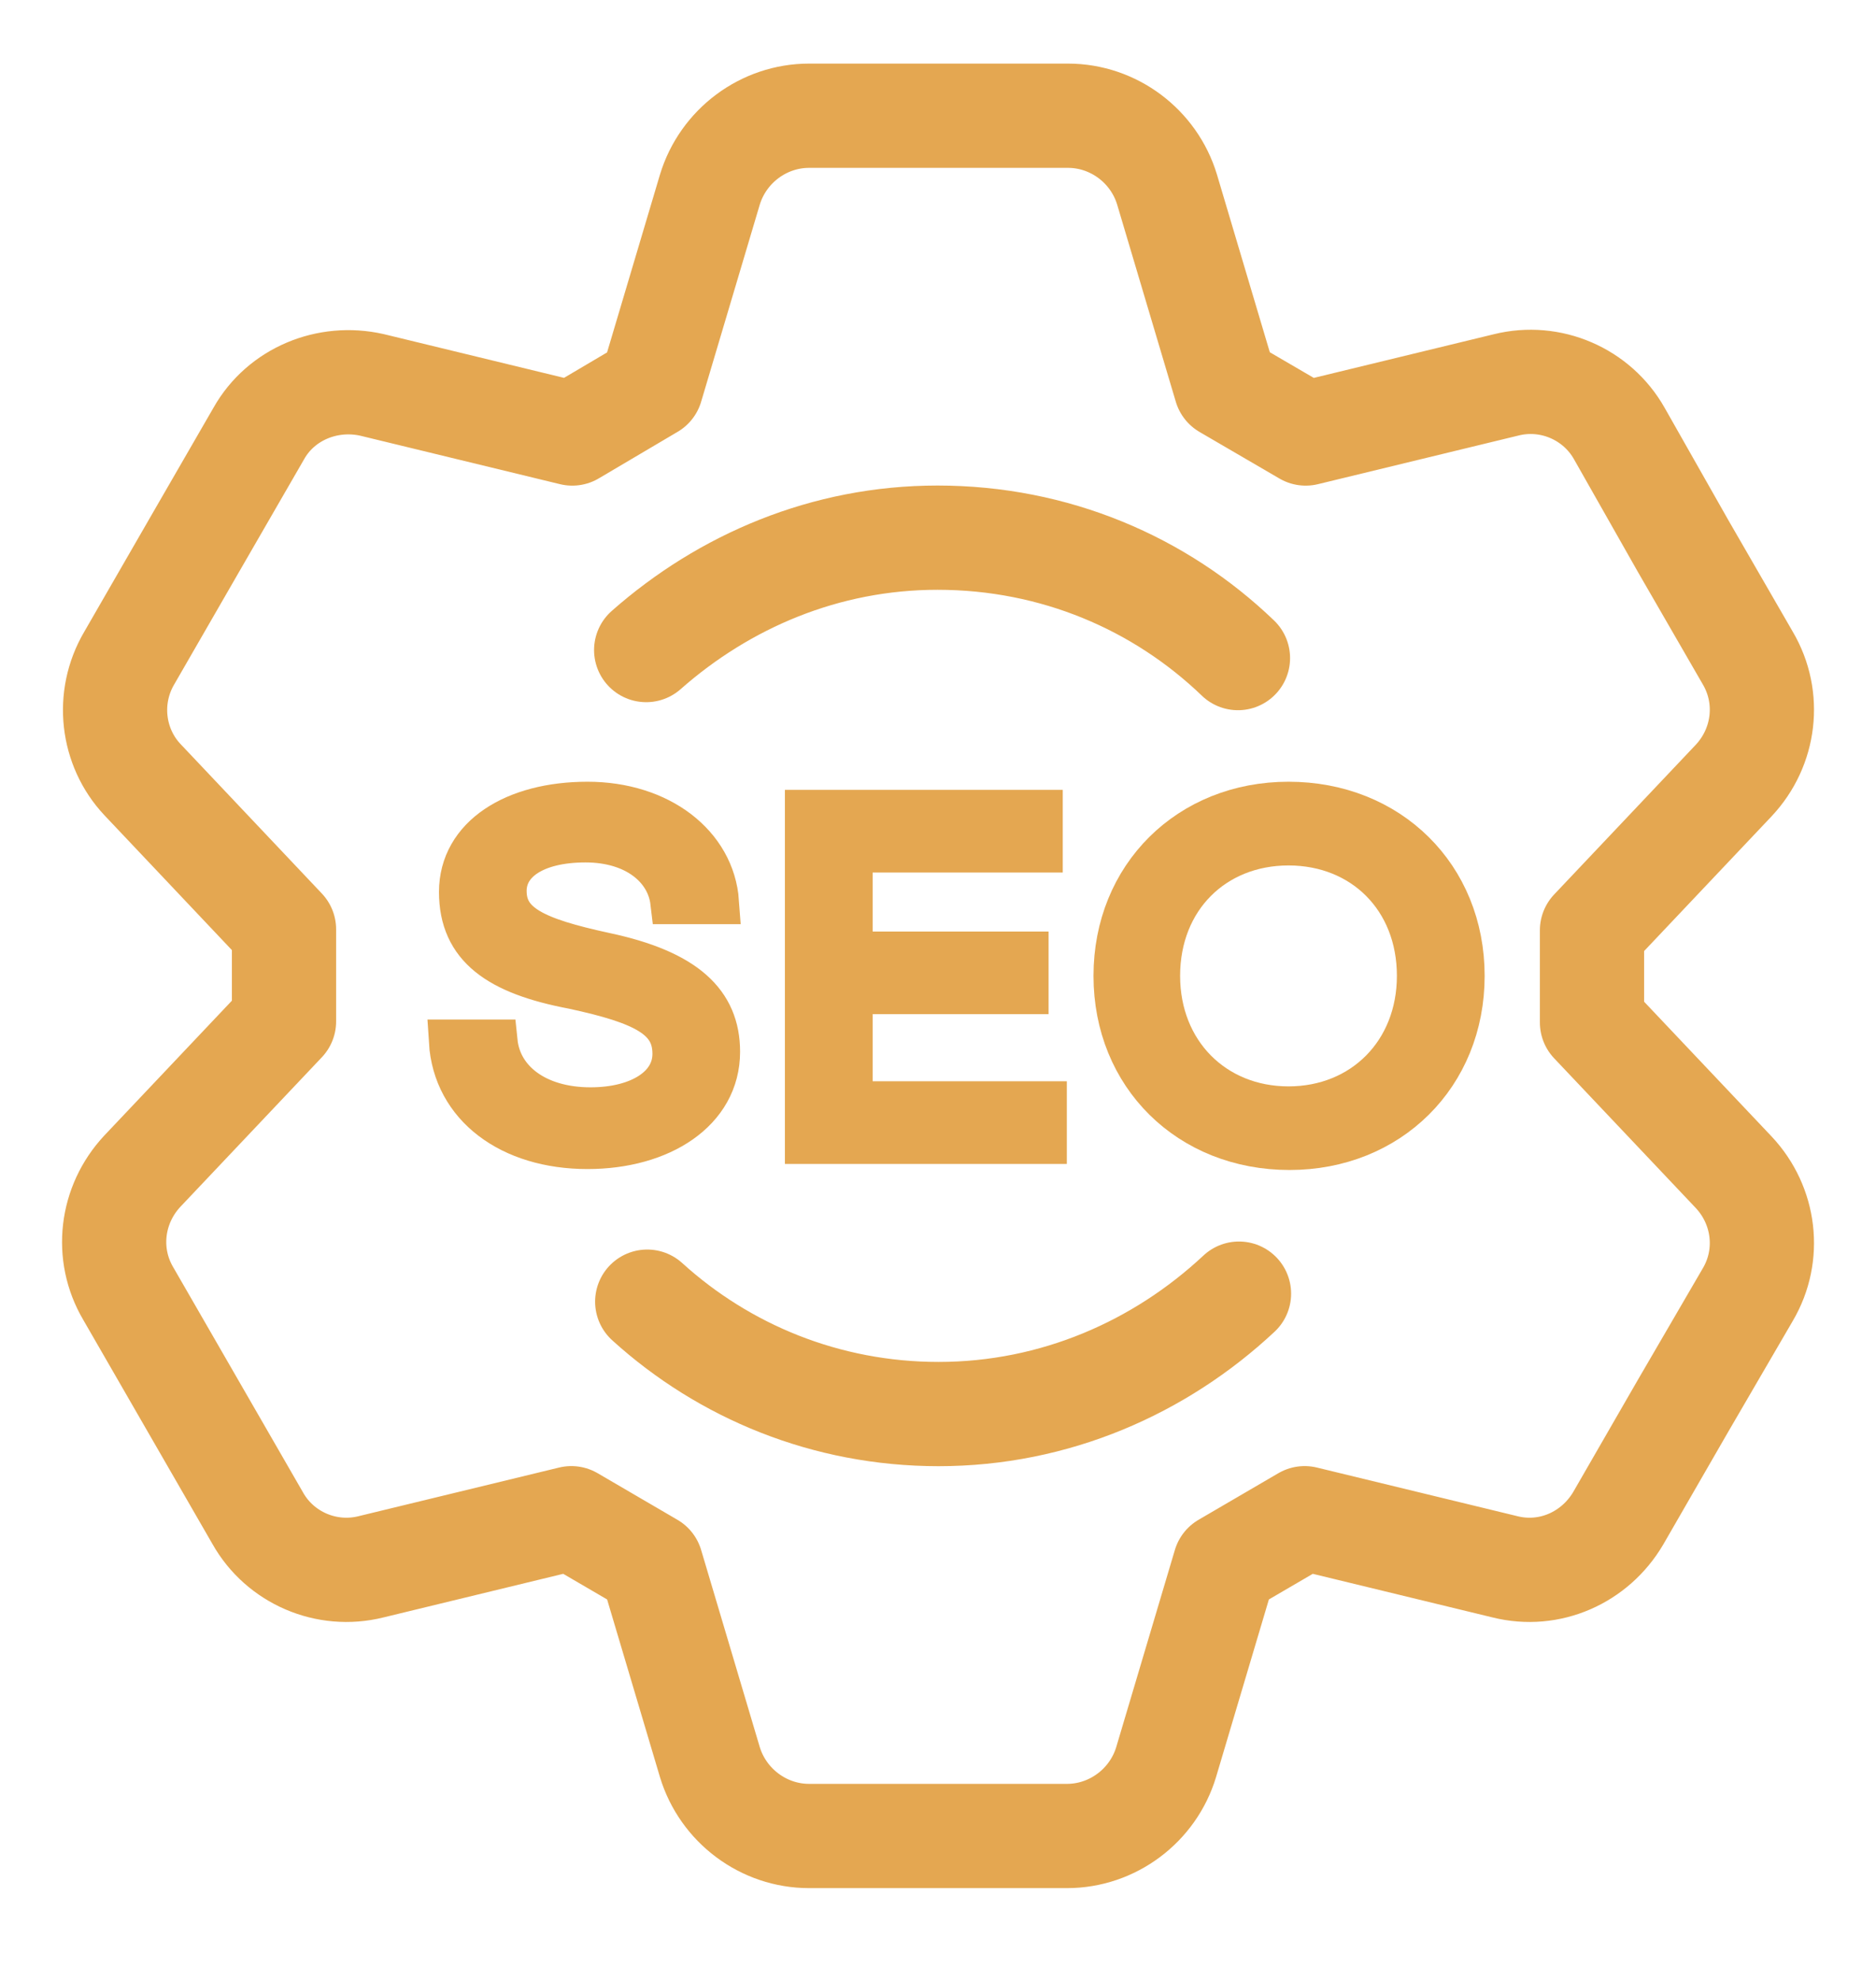
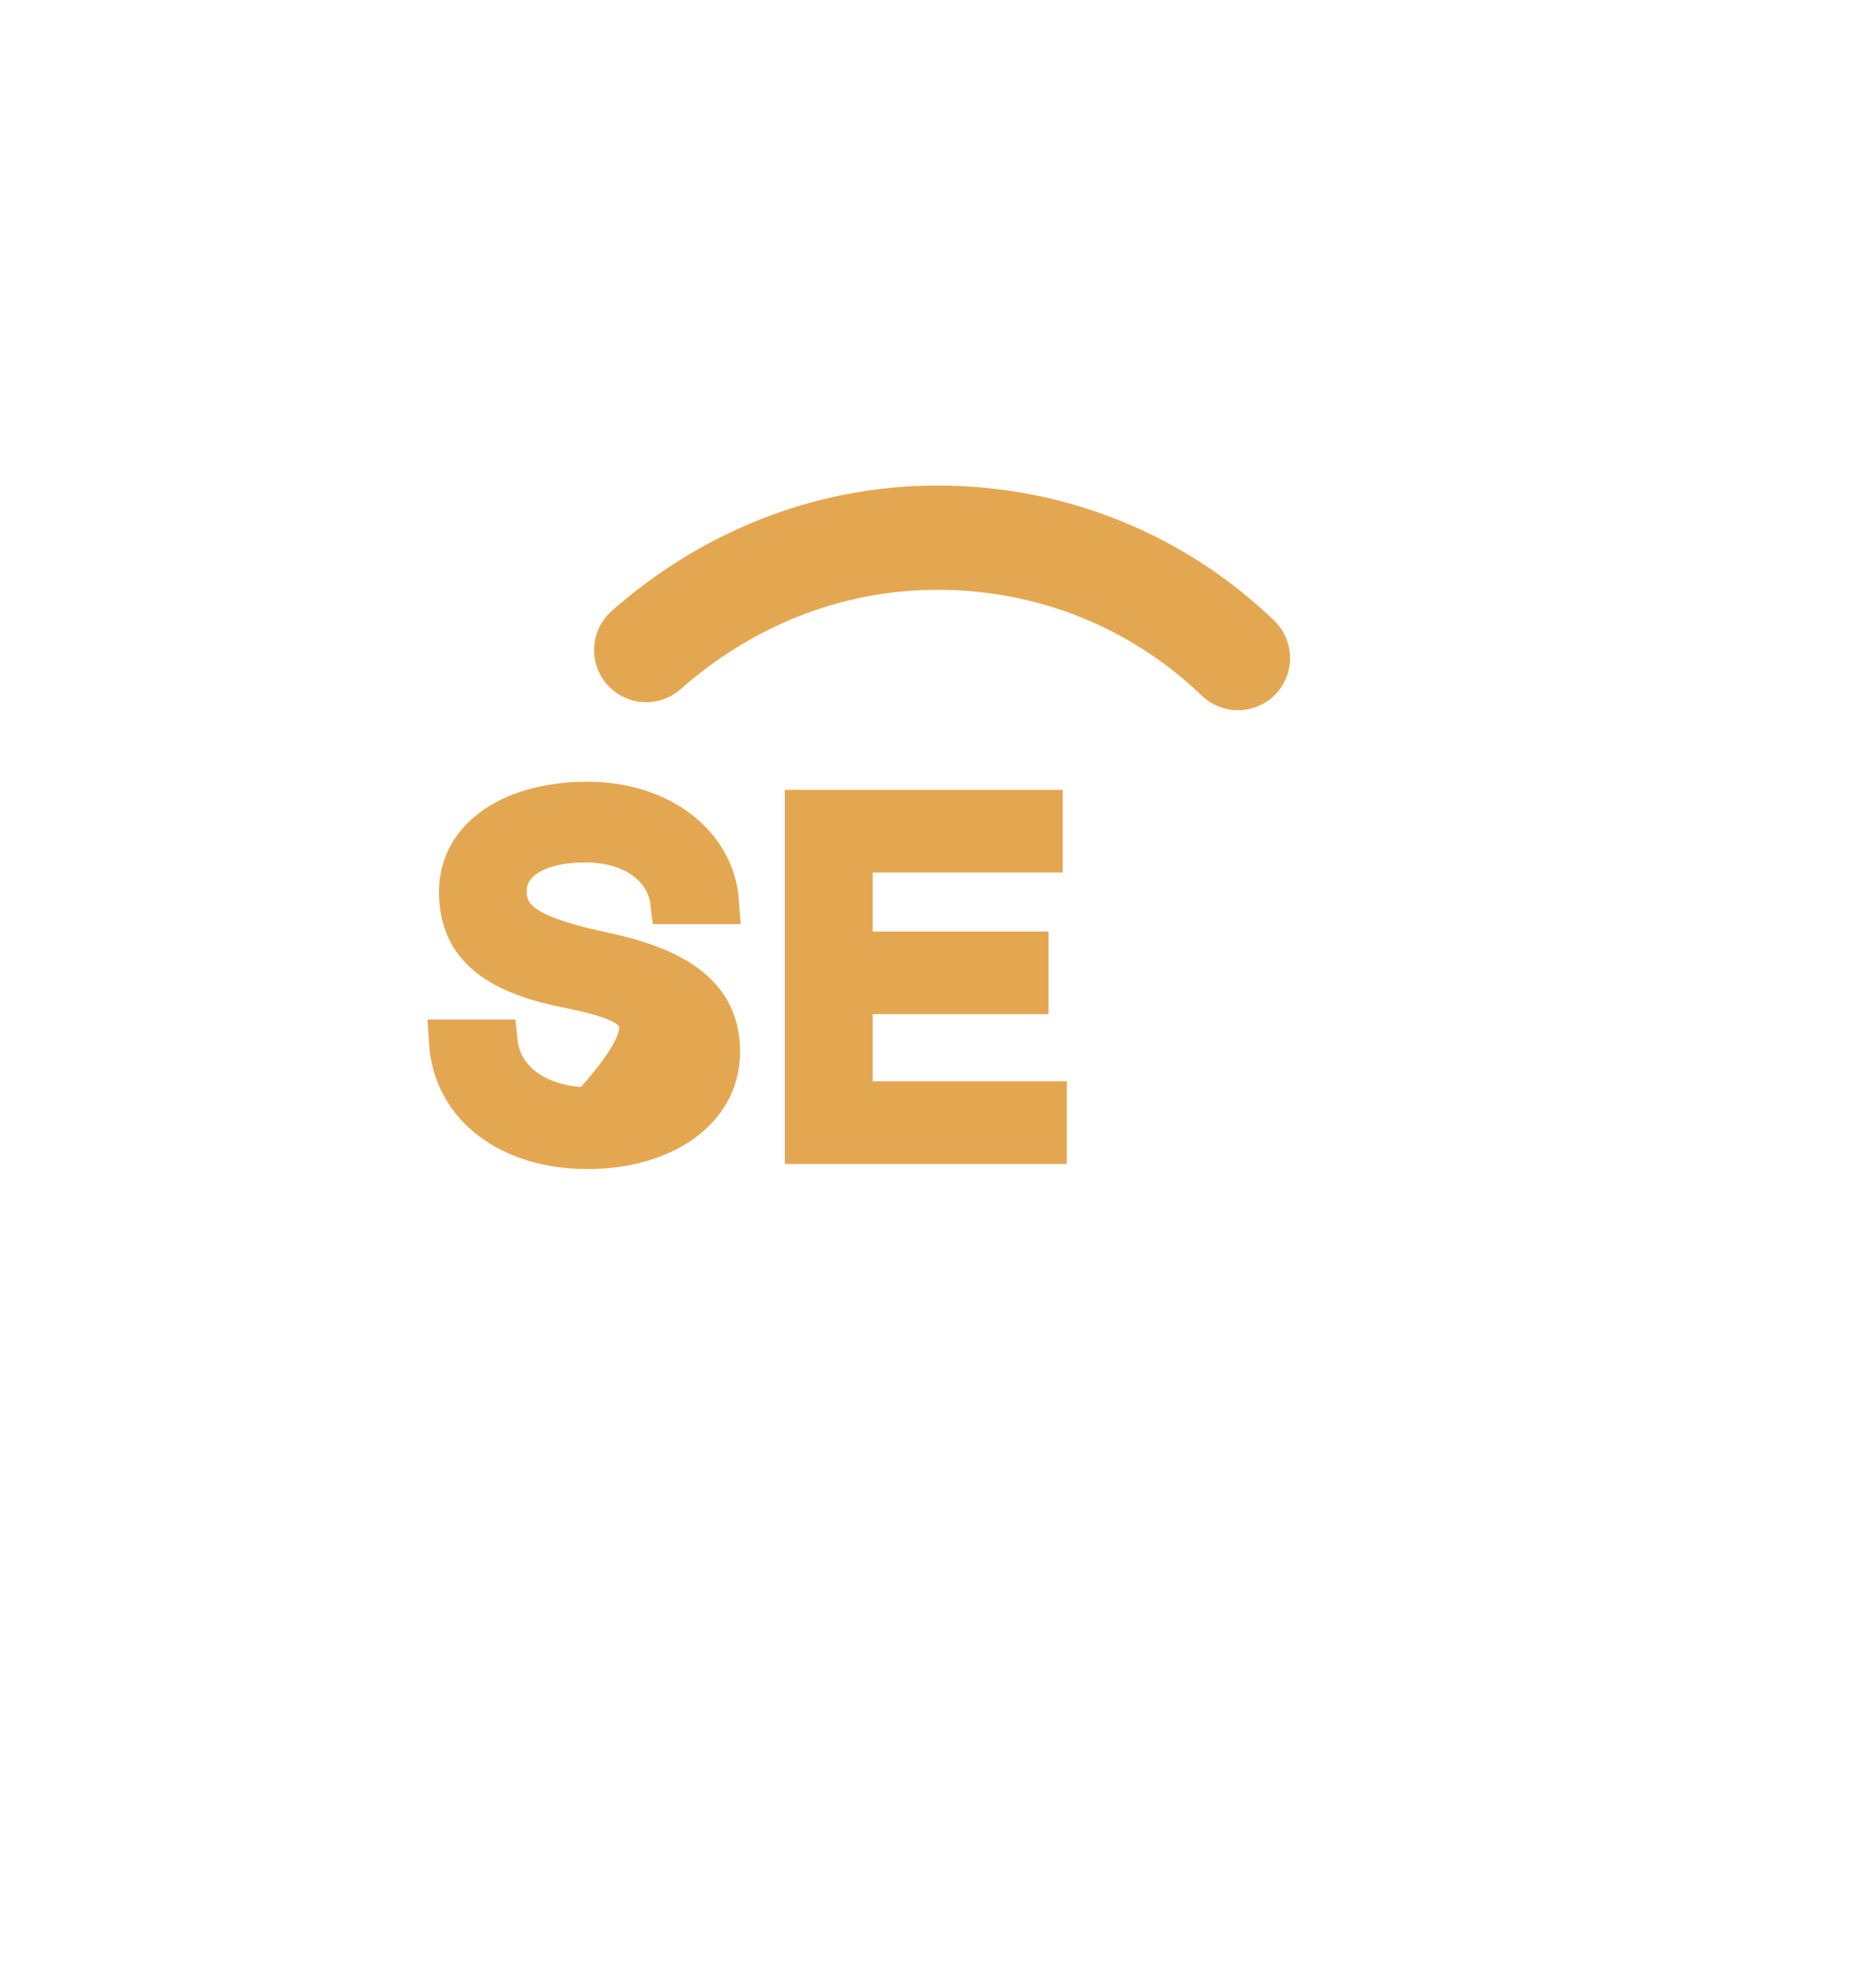
<svg xmlns="http://www.w3.org/2000/svg" width="18" height="19" viewBox="0 0 18 19" fill="none">
-   <path d="M11.752 15.009L11.189 16.901C11.063 17.319 10.674 17.61 10.238 17.61H9.005H7.763C7.326 17.61 6.938 17.319 6.811 16.901L6.248 15.009L5.482 14.562L3.56 15.028C3.133 15.135 2.686 14.941 2.473 14.562L1.852 13.485L1.231 12.408C1.007 12.029 1.066 11.554 1.366 11.233L2.725 9.797V8.914L1.366 7.477C1.075 7.167 1.017 6.691 1.24 6.312L1.861 5.235L2.483 4.158C2.696 3.779 3.143 3.595 3.57 3.692L5.491 4.158L6.248 3.711L6.811 1.819C6.938 1.401 7.326 1.11 7.763 1.11H9.005H10.247C10.684 1.11 11.072 1.401 11.198 1.819L11.761 3.711L12.528 4.158L14.45 3.692C14.877 3.585 15.323 3.779 15.537 4.158L16.148 5.235L16.77 6.312C16.993 6.691 16.935 7.167 16.634 7.487L15.275 8.923V9.807L16.634 11.243C16.935 11.563 16.993 12.039 16.77 12.417L16.148 13.485L15.527 14.562C15.304 14.941 14.867 15.135 14.44 15.028L12.518 14.562L11.752 15.009Z" stroke="#E4A751" stroke-miterlimit="10" stroke-linejoin="round" />
-   <path d="M6.879 8.652H6.452C6.413 8.322 6.103 8.06 5.618 8.06C5.123 8.06 4.841 8.263 4.841 8.545C4.841 8.875 5.132 9.011 5.802 9.156C6.578 9.321 6.889 9.622 6.889 10.088C6.889 10.651 6.336 11.001 5.637 11.001C4.899 11.001 4.365 10.603 4.327 9.991H4.754C4.793 10.37 5.142 10.641 5.666 10.641C6.142 10.641 6.472 10.428 6.472 10.108C6.472 9.758 6.18 9.613 5.501 9.467C4.783 9.331 4.424 9.079 4.424 8.555C4.424 8.031 4.938 7.71 5.637 7.71C6.326 7.71 6.84 8.108 6.879 8.652Z" fill="#E4A751" stroke="#E4A751" stroke-width="0.424" stroke-miterlimit="10" />
+   <path d="M6.879 8.652H6.452C6.413 8.322 6.103 8.06 5.618 8.06C5.123 8.06 4.841 8.263 4.841 8.545C4.841 8.875 5.132 9.011 5.802 9.156C6.578 9.321 6.889 9.622 6.889 10.088C6.889 10.651 6.336 11.001 5.637 11.001C4.899 11.001 4.365 10.603 4.327 9.991H4.754C4.793 10.37 5.142 10.641 5.666 10.641C6.472 9.758 6.18 9.613 5.501 9.467C4.783 9.331 4.424 9.079 4.424 8.555C4.424 8.031 4.938 7.71 5.637 7.71C6.326 7.71 6.84 8.108 6.879 8.652Z" fill="#E4A751" stroke="#E4A751" stroke-width="0.424" stroke-miterlimit="10" />
  <path d="M9.985 7.788V8.157H8.161V9.147H9.849V9.515H8.161V10.583H10.024V10.952H7.743V7.788H9.985Z" fill="#E4A751" stroke="#E4A751" stroke-width="0.424" stroke-miterlimit="10" />
-   <path d="M10.704 9.36C10.704 8.409 11.412 7.71 12.363 7.71C13.324 7.71 14.033 8.409 14.033 9.36C14.033 10.311 13.324 11.01 12.373 11.01C11.412 11.01 10.704 10.311 10.704 9.36ZM13.615 9.36C13.615 8.613 13.082 8.089 12.363 8.089C11.645 8.089 11.111 8.613 11.111 9.36C11.111 10.098 11.645 10.632 12.363 10.632C13.082 10.632 13.615 10.098 13.615 9.36Z" fill="#E4A751" stroke="#E4A751" stroke-width="0.424" stroke-miterlimit="10" />
  <path d="M11.878 6.312C11.131 5.594 10.121 5.157 8.995 5.157C7.918 5.157 6.948 5.575 6.2 6.235" stroke="#E4A751" stroke-miterlimit="10" stroke-linecap="round" stroke-linejoin="round" />
-   <path d="M6.21 12.485C6.948 13.155 7.928 13.563 9.005 13.563C10.121 13.563 11.131 13.116 11.888 12.408" stroke="#E4A751" stroke-miterlimit="10" stroke-linecap="round" stroke-linejoin="round" />
</svg>